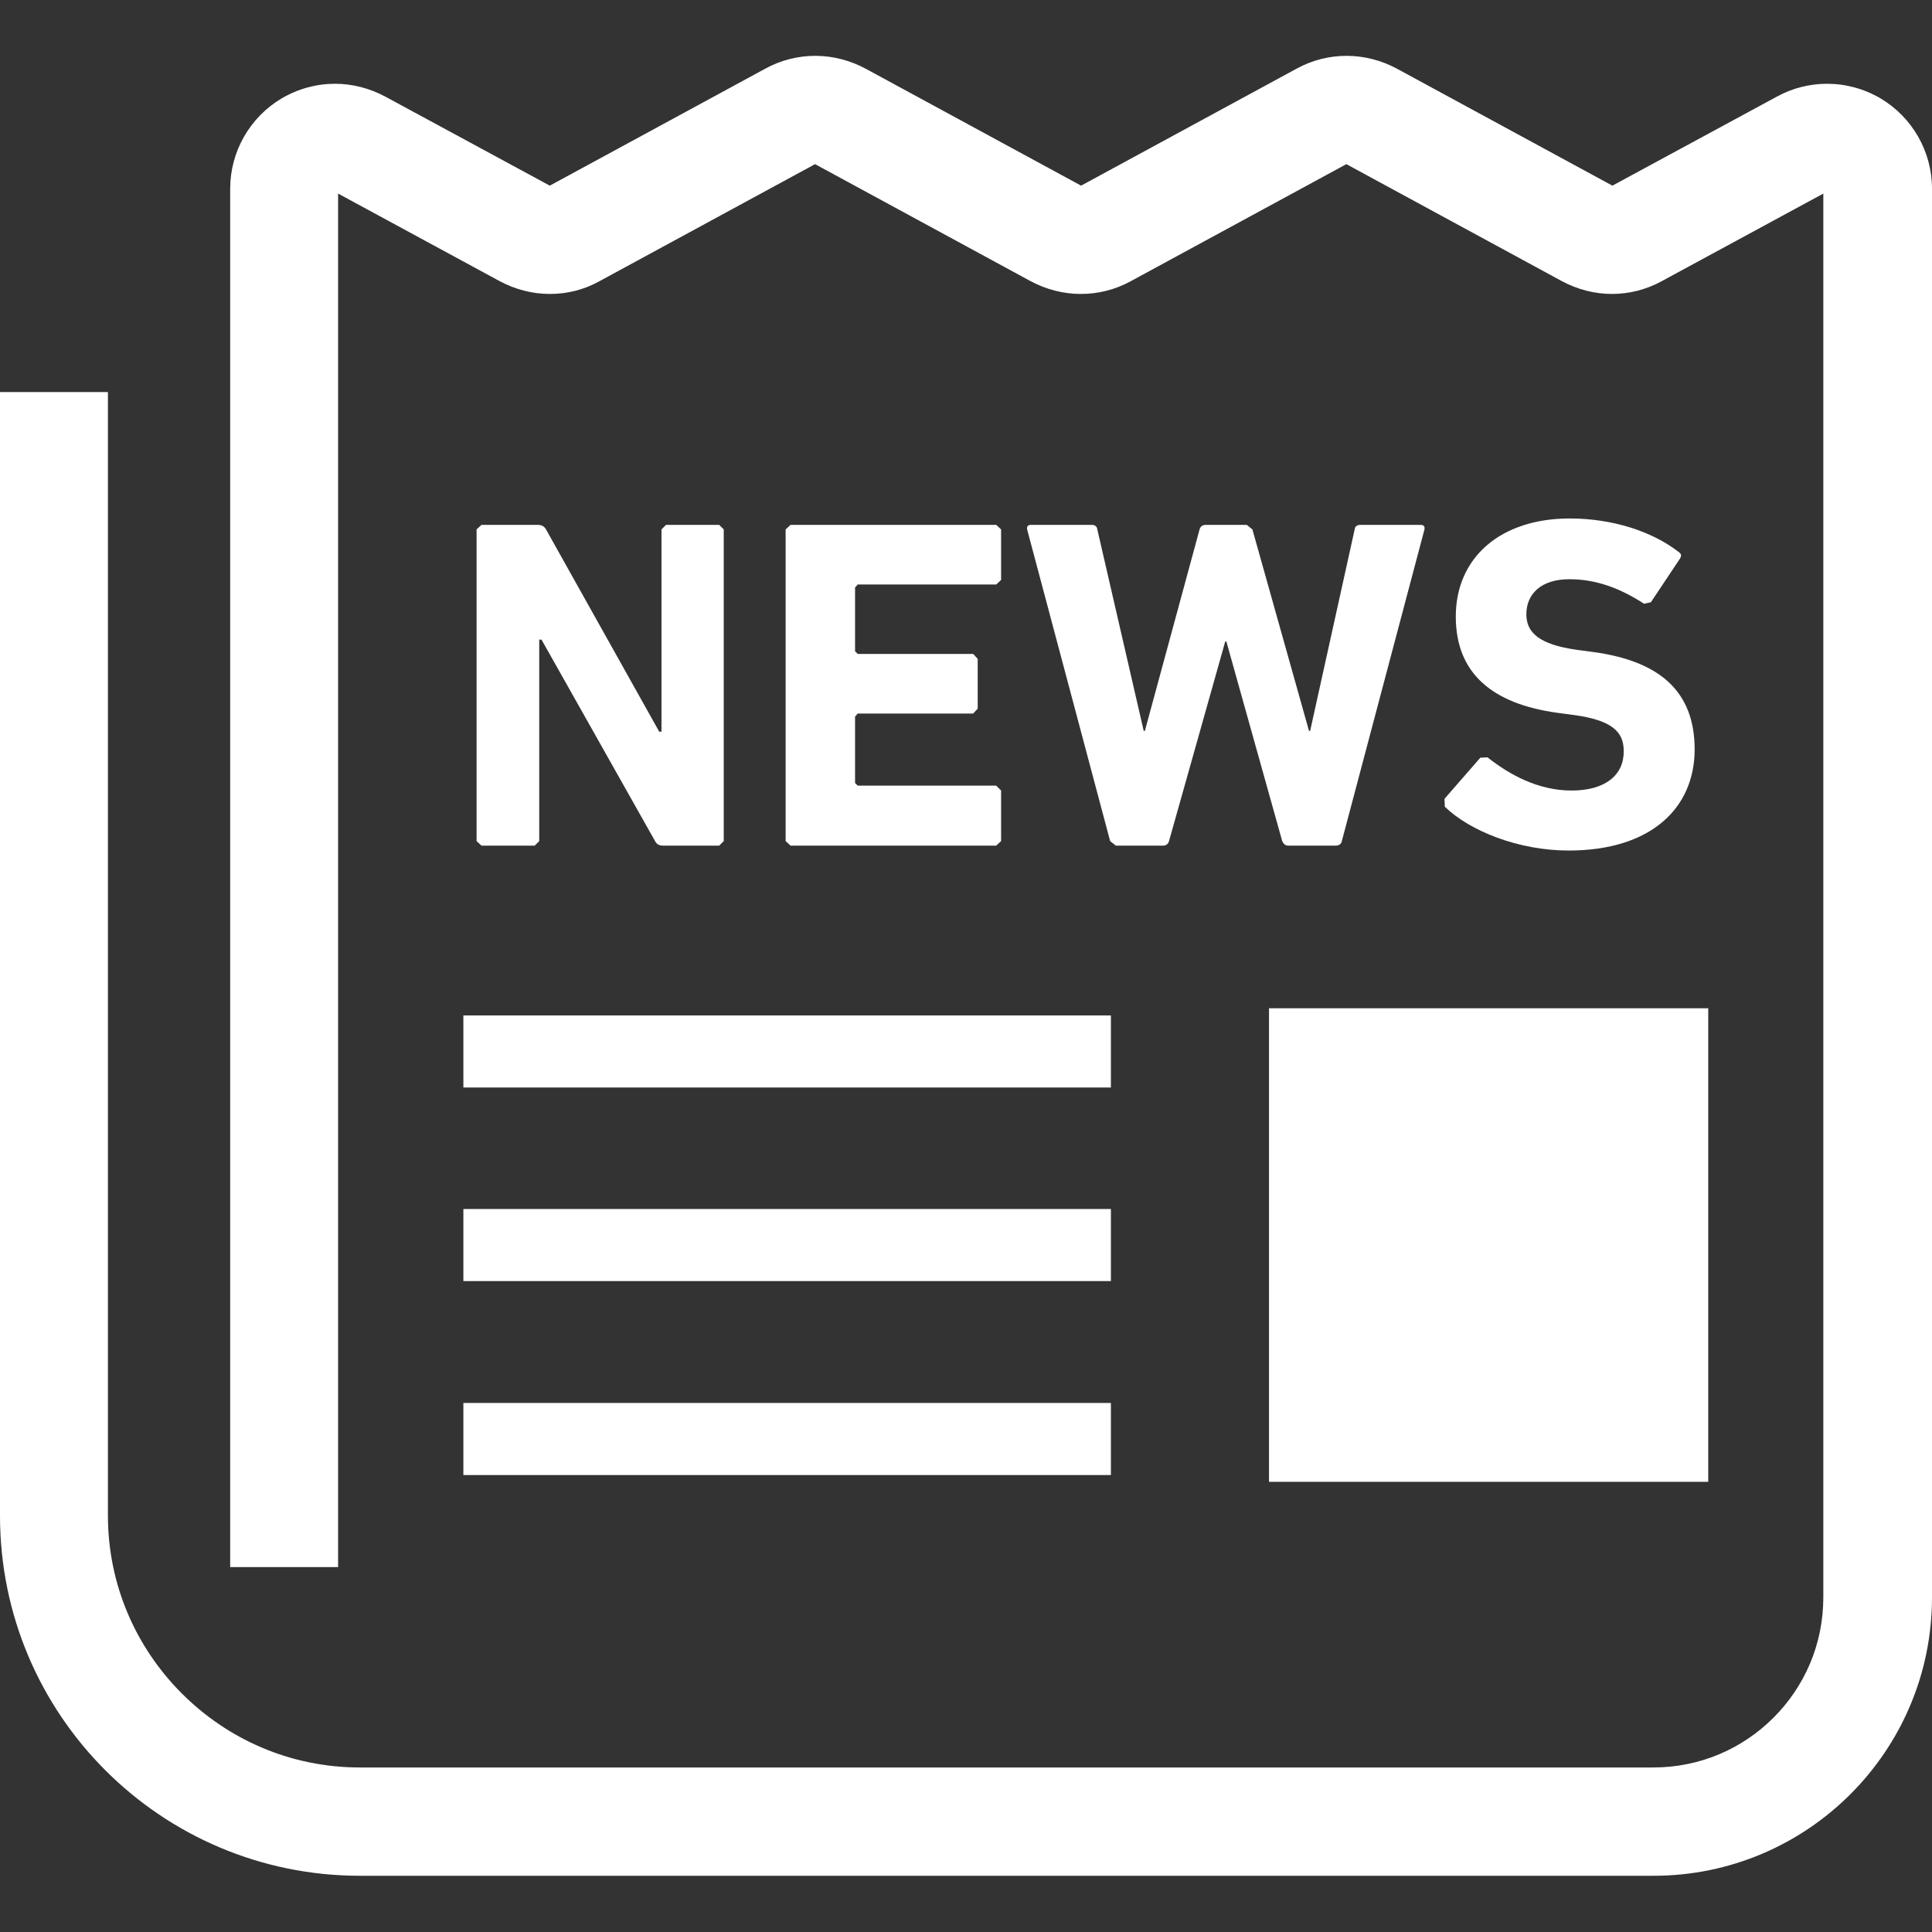
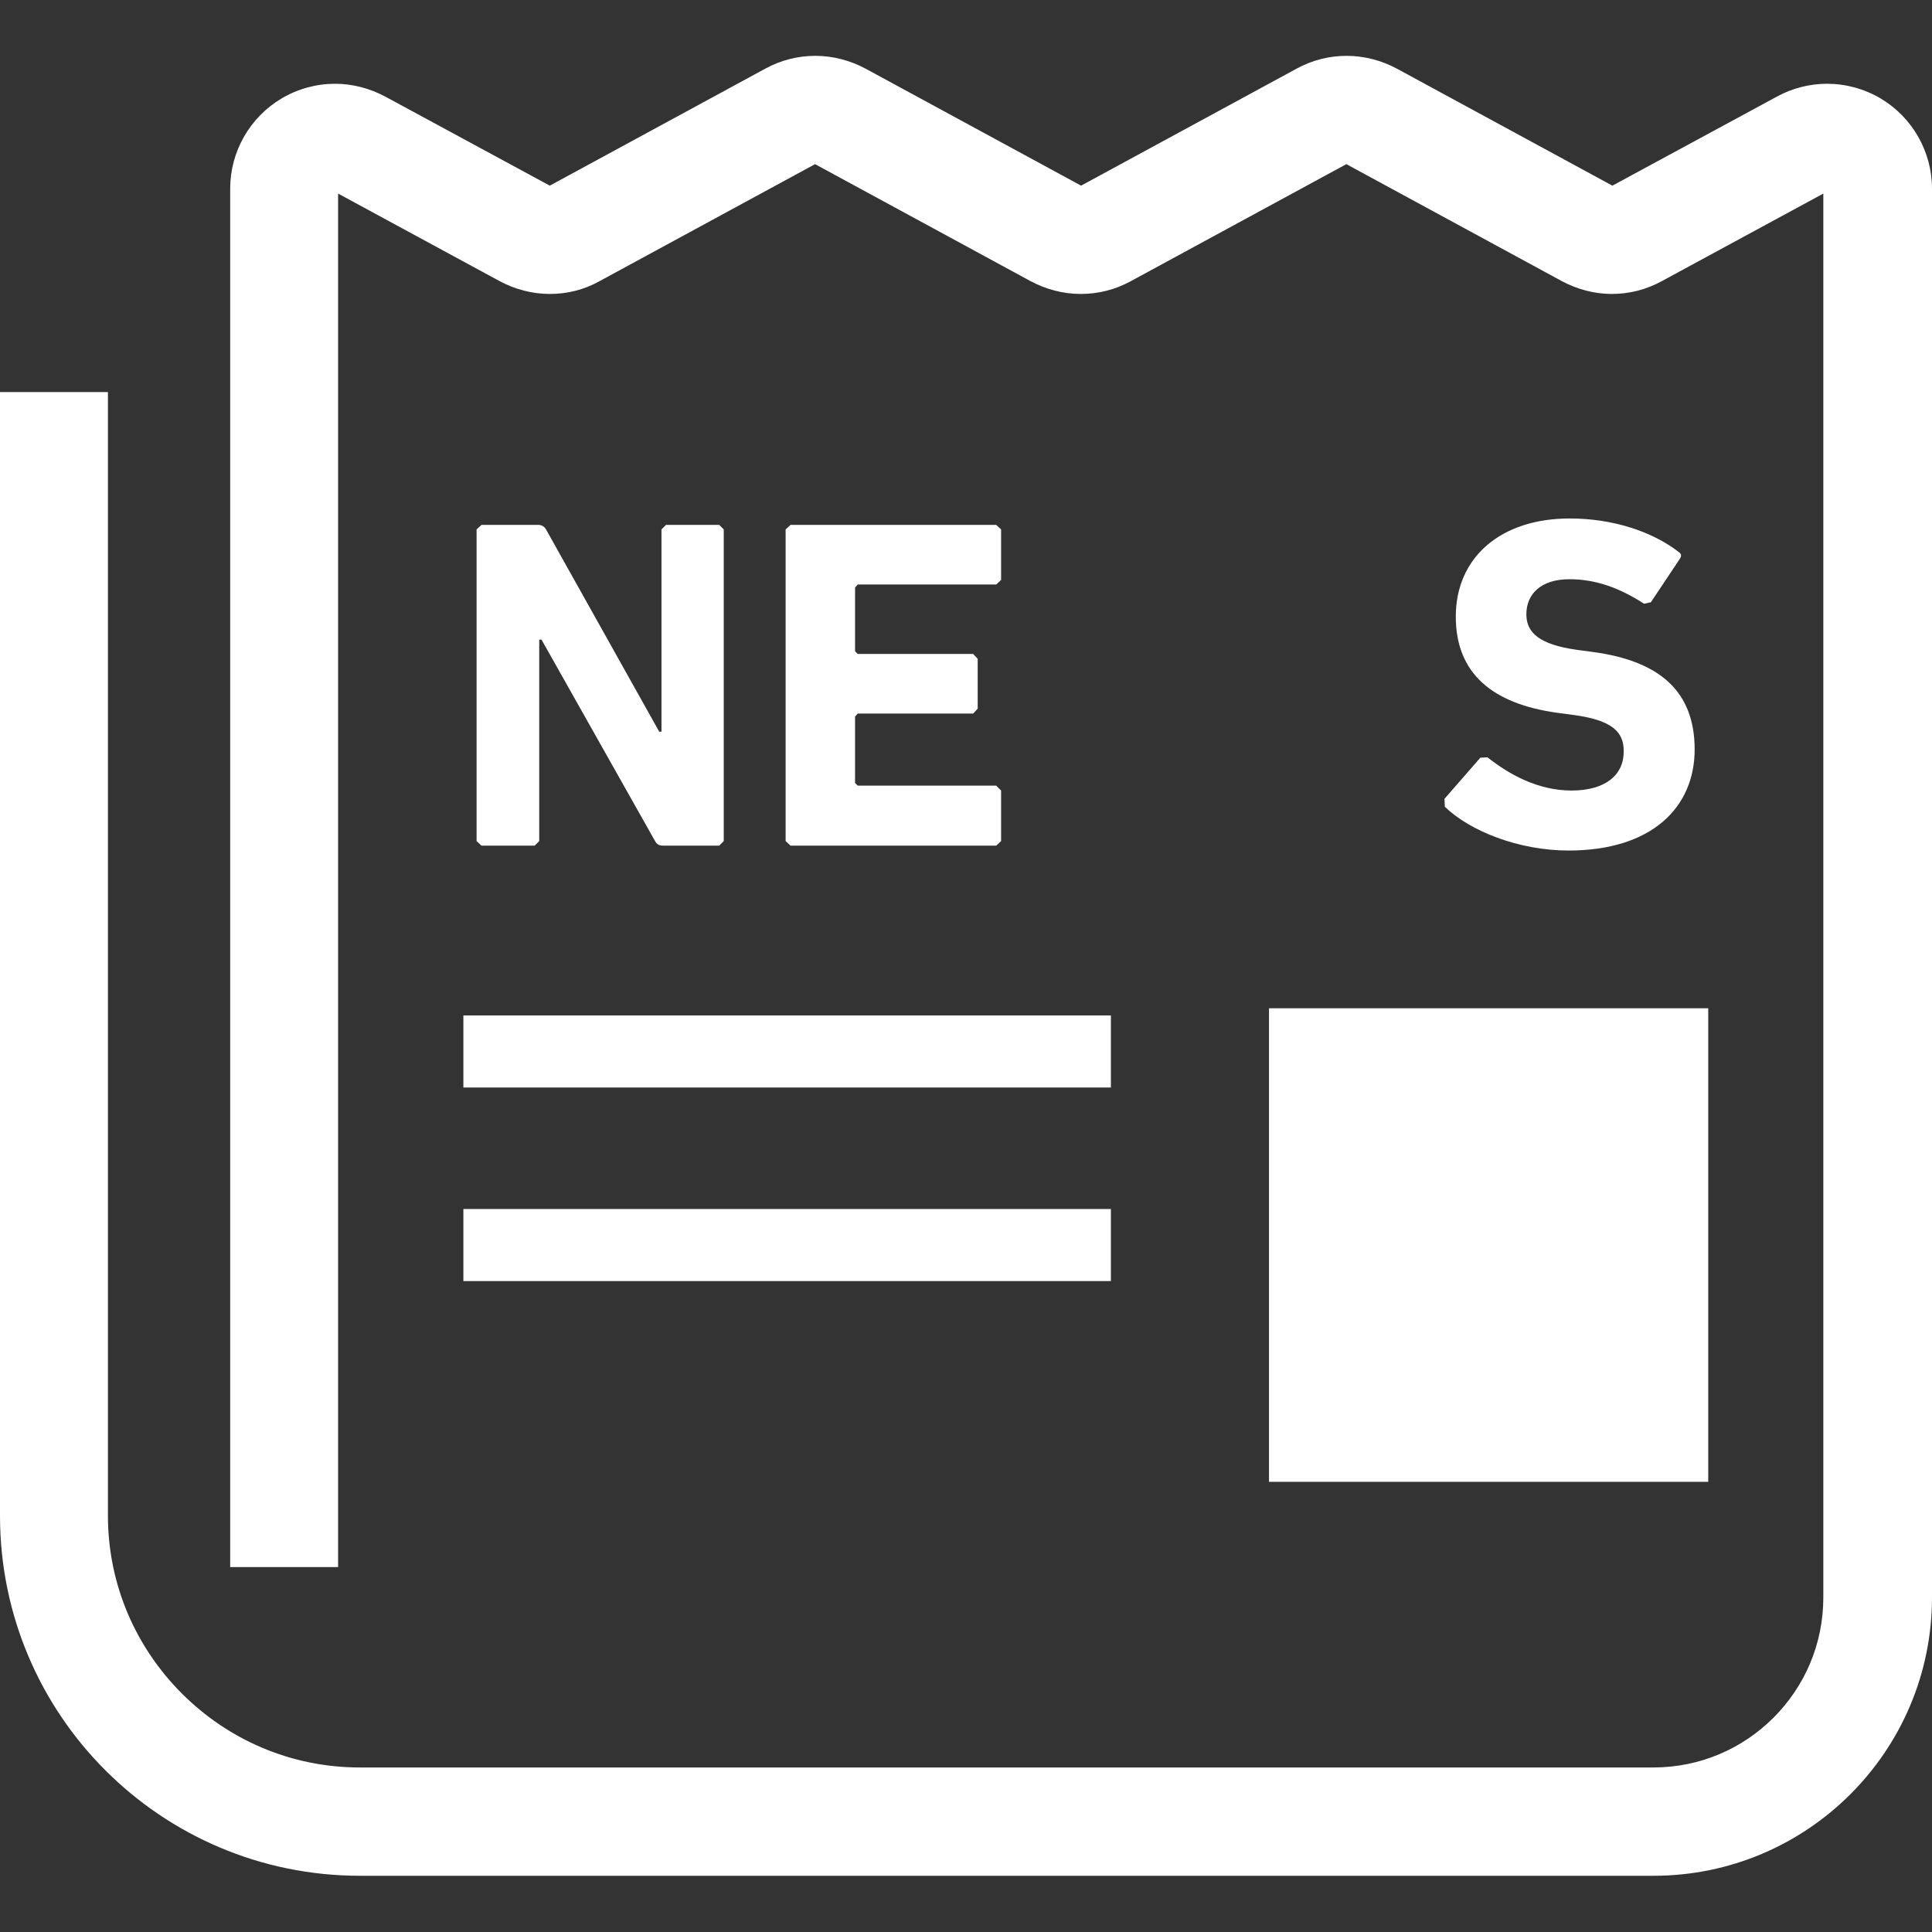
<svg xmlns="http://www.w3.org/2000/svg" version="1.1" id="_x32_" x="0px" y="0px" viewBox="0 0 512 512" style="enable-background:new 0 0 512 512;" xml:space="preserve">
  <rect x="0" y="0" width="512" height="512" fill="#333333" stroke="none" />
  <style type="text/css">
	.st0{fill:#FFFFFF;}
</style>
  <g>
    <path class="st0" d="M74.8,26.1C74.8,26.1,74.8,26.1,74.8,26.1L74.8,26.1L74.8,26.1z" />
    <path class="st0" d="M498.4,26.1c-4.4-2.6-9.3-3.9-14.2-3.9c-4.5,0-9.1,1.1-13.3,3.4l-43.6,23.6l-57.1-31   c-4.1-2.2-8.7-3.4-13.3-3.4c-4.6,0-9.1,1.1-13.3,3.4l-57.1,31l-57.1-31c-4.1-2.2-8.7-3.4-13.3-3.4c-4.6,0-9.1,1.1-13.3,3.4   l-57.1,31l-43.6-23.6c-4.1-2.2-8.7-3.4-13.3-3.4c-4.9,0-9.8,1.3-14.2,3.9c-8.4,5-13.6,14.1-13.6,23.9v365.3h28.6v-364l42.8,23.2   c4.1,2.2,8.7,3.4,13.3,3.4c4.6,0,9.1-1.1,13.2-3.4l57.1-31l57.1,31c4.1,2.2,8.7,3.4,13.3,3.4c4.6,0,9.1-1.1,13.3-3.4l57.1-31   l57.1,31c4.1,2.2,8.7,3.4,13.2,3.4c4.6,0,9.1-1.1,13.3-3.4l42.8-23.2v372c0,12.5-5,23.7-13.2,31.9c-8.2,8.2-19.4,13.2-31.9,13.2   H95.4c-18.5,0-35.1-7.5-47.2-19.6c-12.1-12.1-19.6-28.7-19.6-47.2V103.9H0v297.8c0,52.7,42.7,95.4,95.4,95.4h342.8   c40.7,0,73.8-33,73.8-73.8V50C512,40.2,506.8,31.1,498.4,26.1z" />
    <rect x="336.3" y="267.2" class="st0" width="116.4" height="125.5" />
    <rect x="122.8" y="269.1" class="st0" width="171.6" height="19.1" />
-     <rect x="122.8" y="371.8" class="st0" width="171.6" height="19.1" />
    <rect x="122.8" y="320.4" class="st0" width="171.6" height="19.1" />
    <path class="st0" d="M142.9,222.9v-53.4h0.6l30.1,53.4c0.5,0.9,1.1,1.2,2.1,1.2h14.9l1.2-1.2v-82.6l-1.2-1.2h-14.1l-1.2,1.2v53.6   h-0.6l-30-53.6c-0.5-0.9-1.3-1.2-2.1-1.2h-15l-1.3,1.2v82.6l1.3,1.2h14.1L142.9,222.9z" />
    <polygon class="st0" points="227.3,154.9 264,154.9 265.3,153.7 265.3,140.3 264,139.1 209.5,139.1 208.2,140.3 208.2,222.9    209.5,224.1 264,224.1 265.3,222.9 265.3,209.5 264,208.2 227.3,208.2 226.6,207.5 226.6,189.9 227.3,189.1 257.9,189.1    259.1,187.8 259.1,174.6 257.9,173.3 227.3,173.3 226.6,172.6 226.6,155.7  " />
-     <path class="st0" d="M376.5,139.1h-16c-0.9,0-1.4,0.4-1.5,1.2l-11.8,53.4h-0.3l-15-53.4l-1.5-1.2h-10.9c-0.9,0-1.4,0.5-1.6,1.2   l-14.5,53.4h-0.3l-12.3-53.4c-0.1-0.8-0.6-1.2-1.5-1.2h-16.1c-0.9,0-1.1,0.5-1,1.2l22,82.6l1.5,1.2h12.5c0.9,0,1.4-0.5,1.6-1.2   l14.9-52.9h0.3l14.8,52.9c0.3,0.7,0.8,1.2,1.6,1.2H354c0.9,0,1.5-0.5,1.6-1.2l21.9-82.6C377.6,139.6,377.4,139.1,376.5,139.1z" />
    <path class="st0" d="M416.5,209.5c-9,0-16.6-4.3-22.3-8.8l-1.9,0.1l-9.5,10.9l0.1,2.1c6.6,6.4,19.5,11.6,32.8,11.6   c22,0,33.4-11.4,33.4-26.8c0-15.4-9.3-23.4-26.8-25.8l-4.5-0.6c-9.8-1.4-13.3-4.5-13.3-9.4c0-5.4,3.9-9.3,11.4-9.3   c7,0,13.3,2.3,19.8,6.5l1.8-0.4l7.6-11.4c0.6-0.9,0.5-1.4-0.2-1.9c-7.1-5.5-17.6-8.9-28.9-8.9c-18.4,0-30.2,10.4-30.2,26   c0,15,9.6,23.1,26.9,25.5l4.5,0.6c10.1,1.4,13.1,4.5,13.1,9.5C430.4,205.4,425.4,209.5,416.5,209.5z" />
  </g>
</svg>